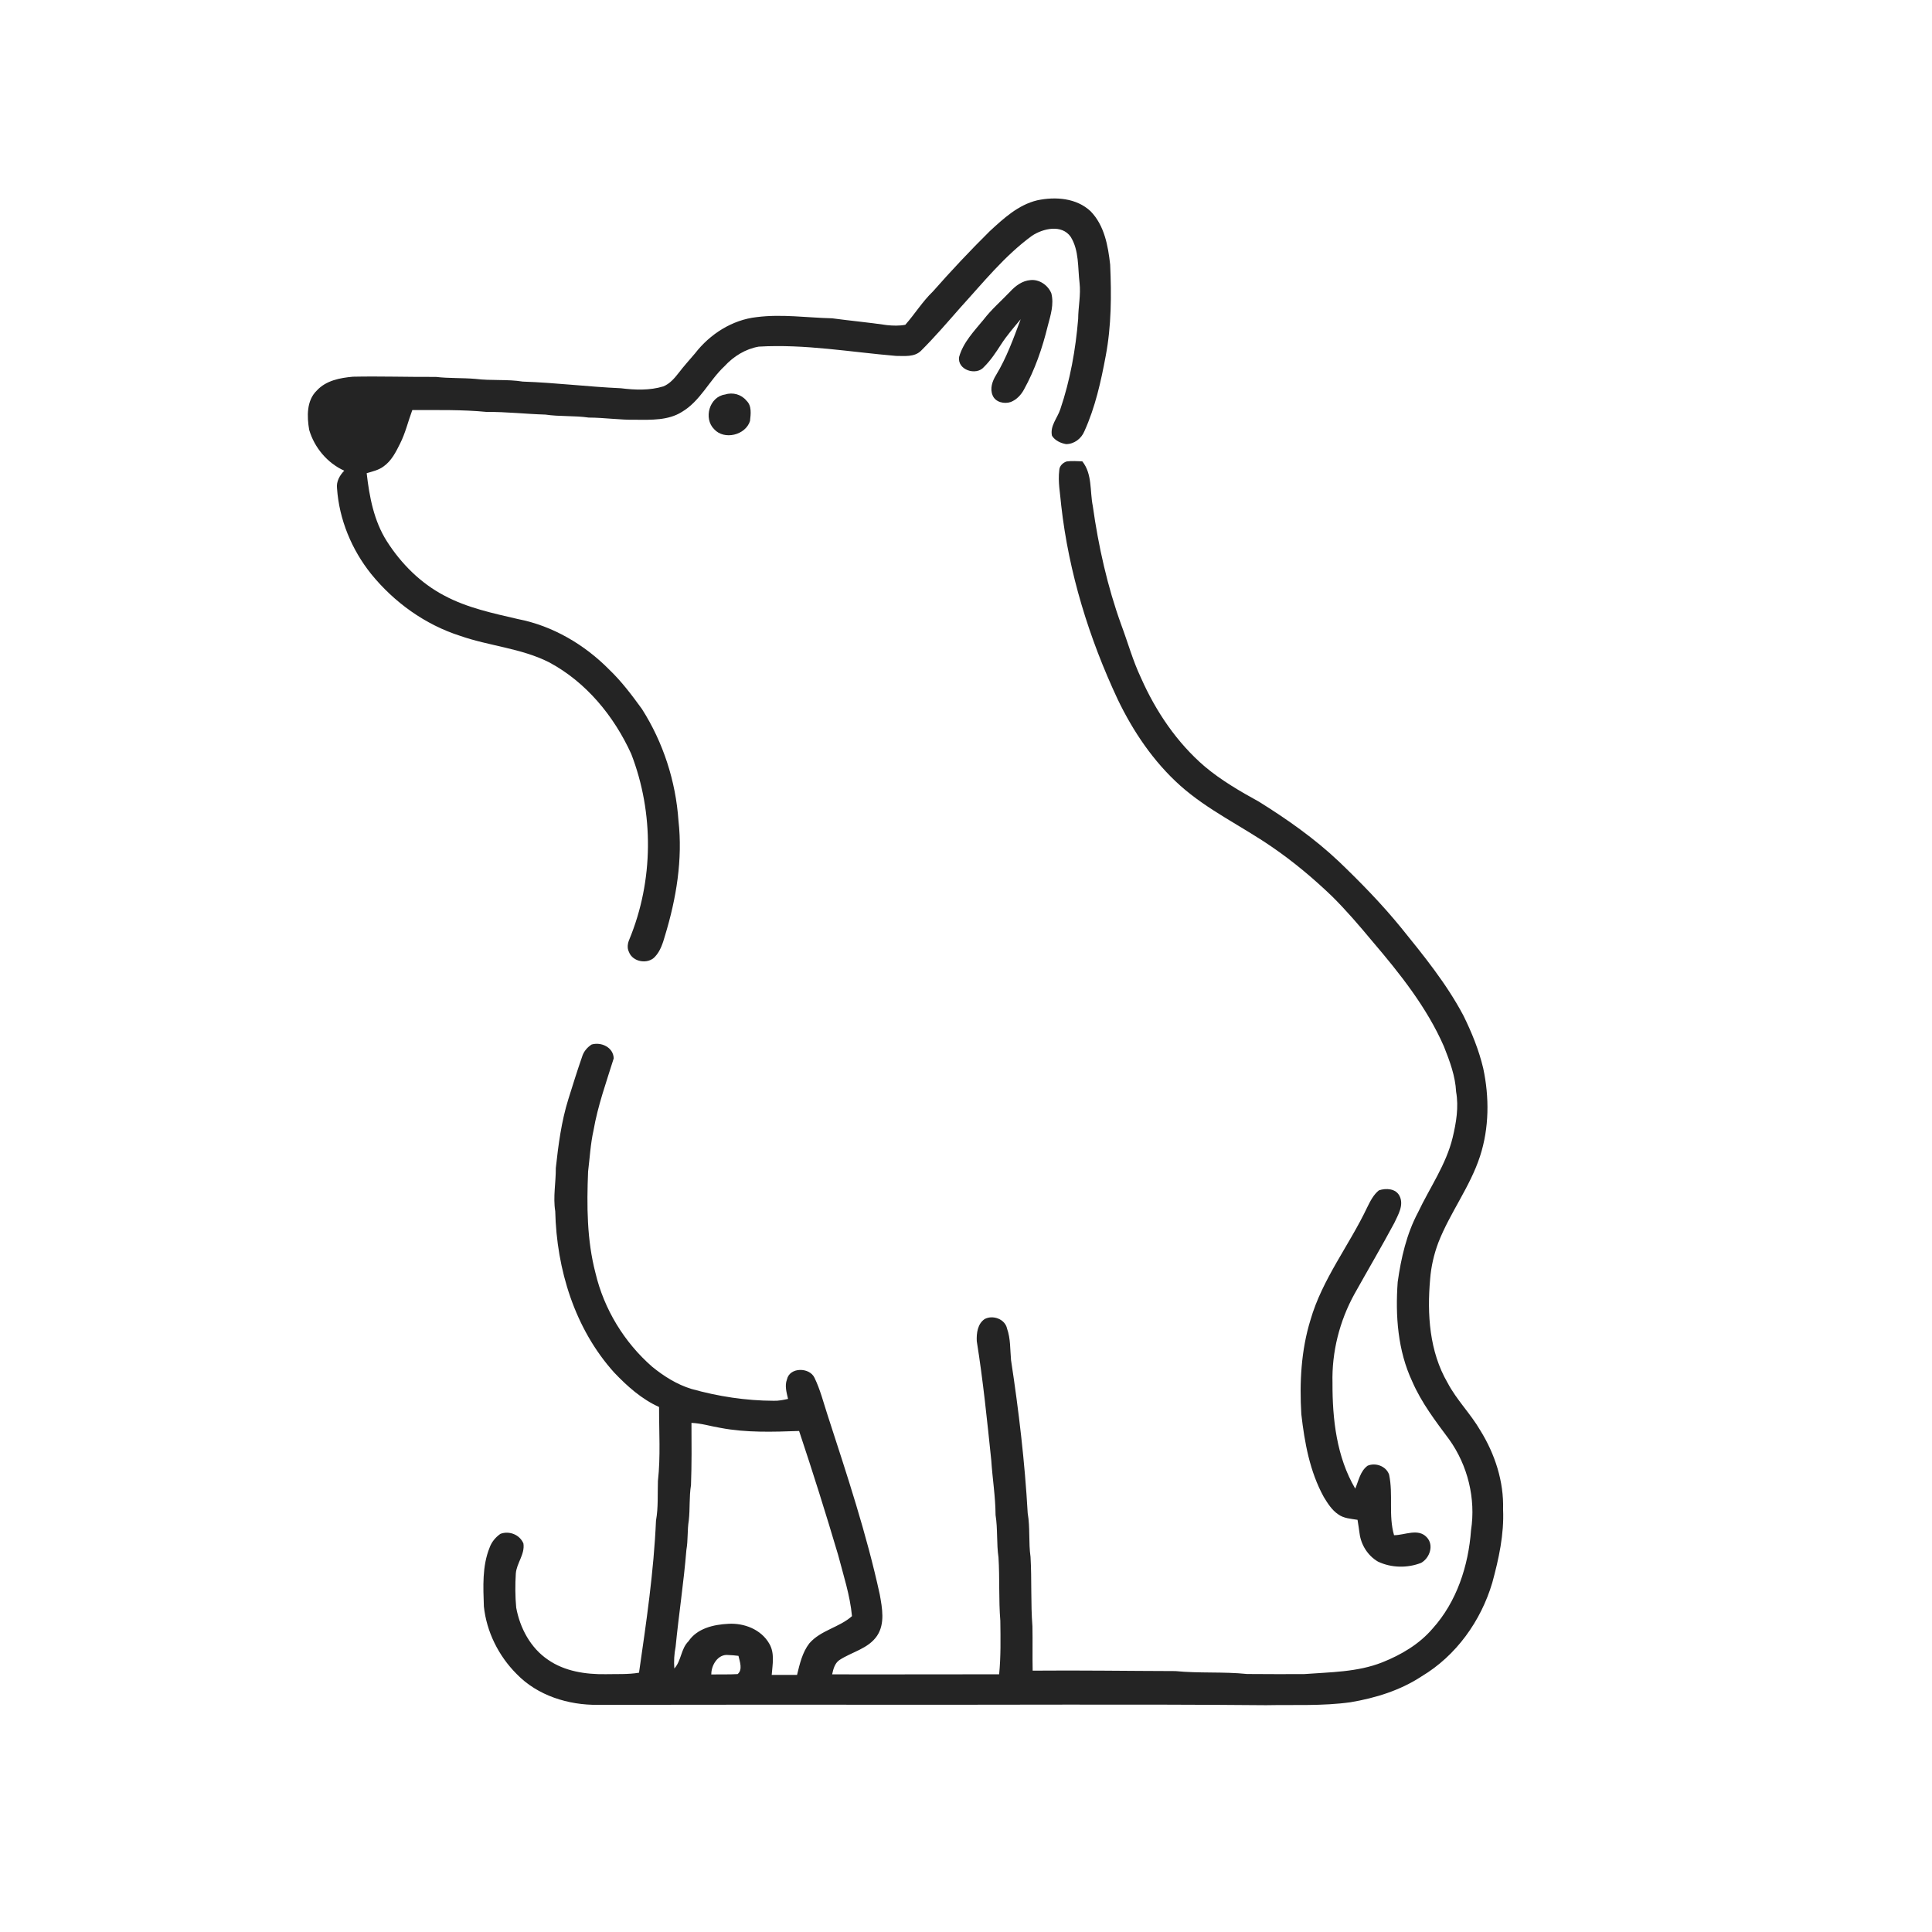
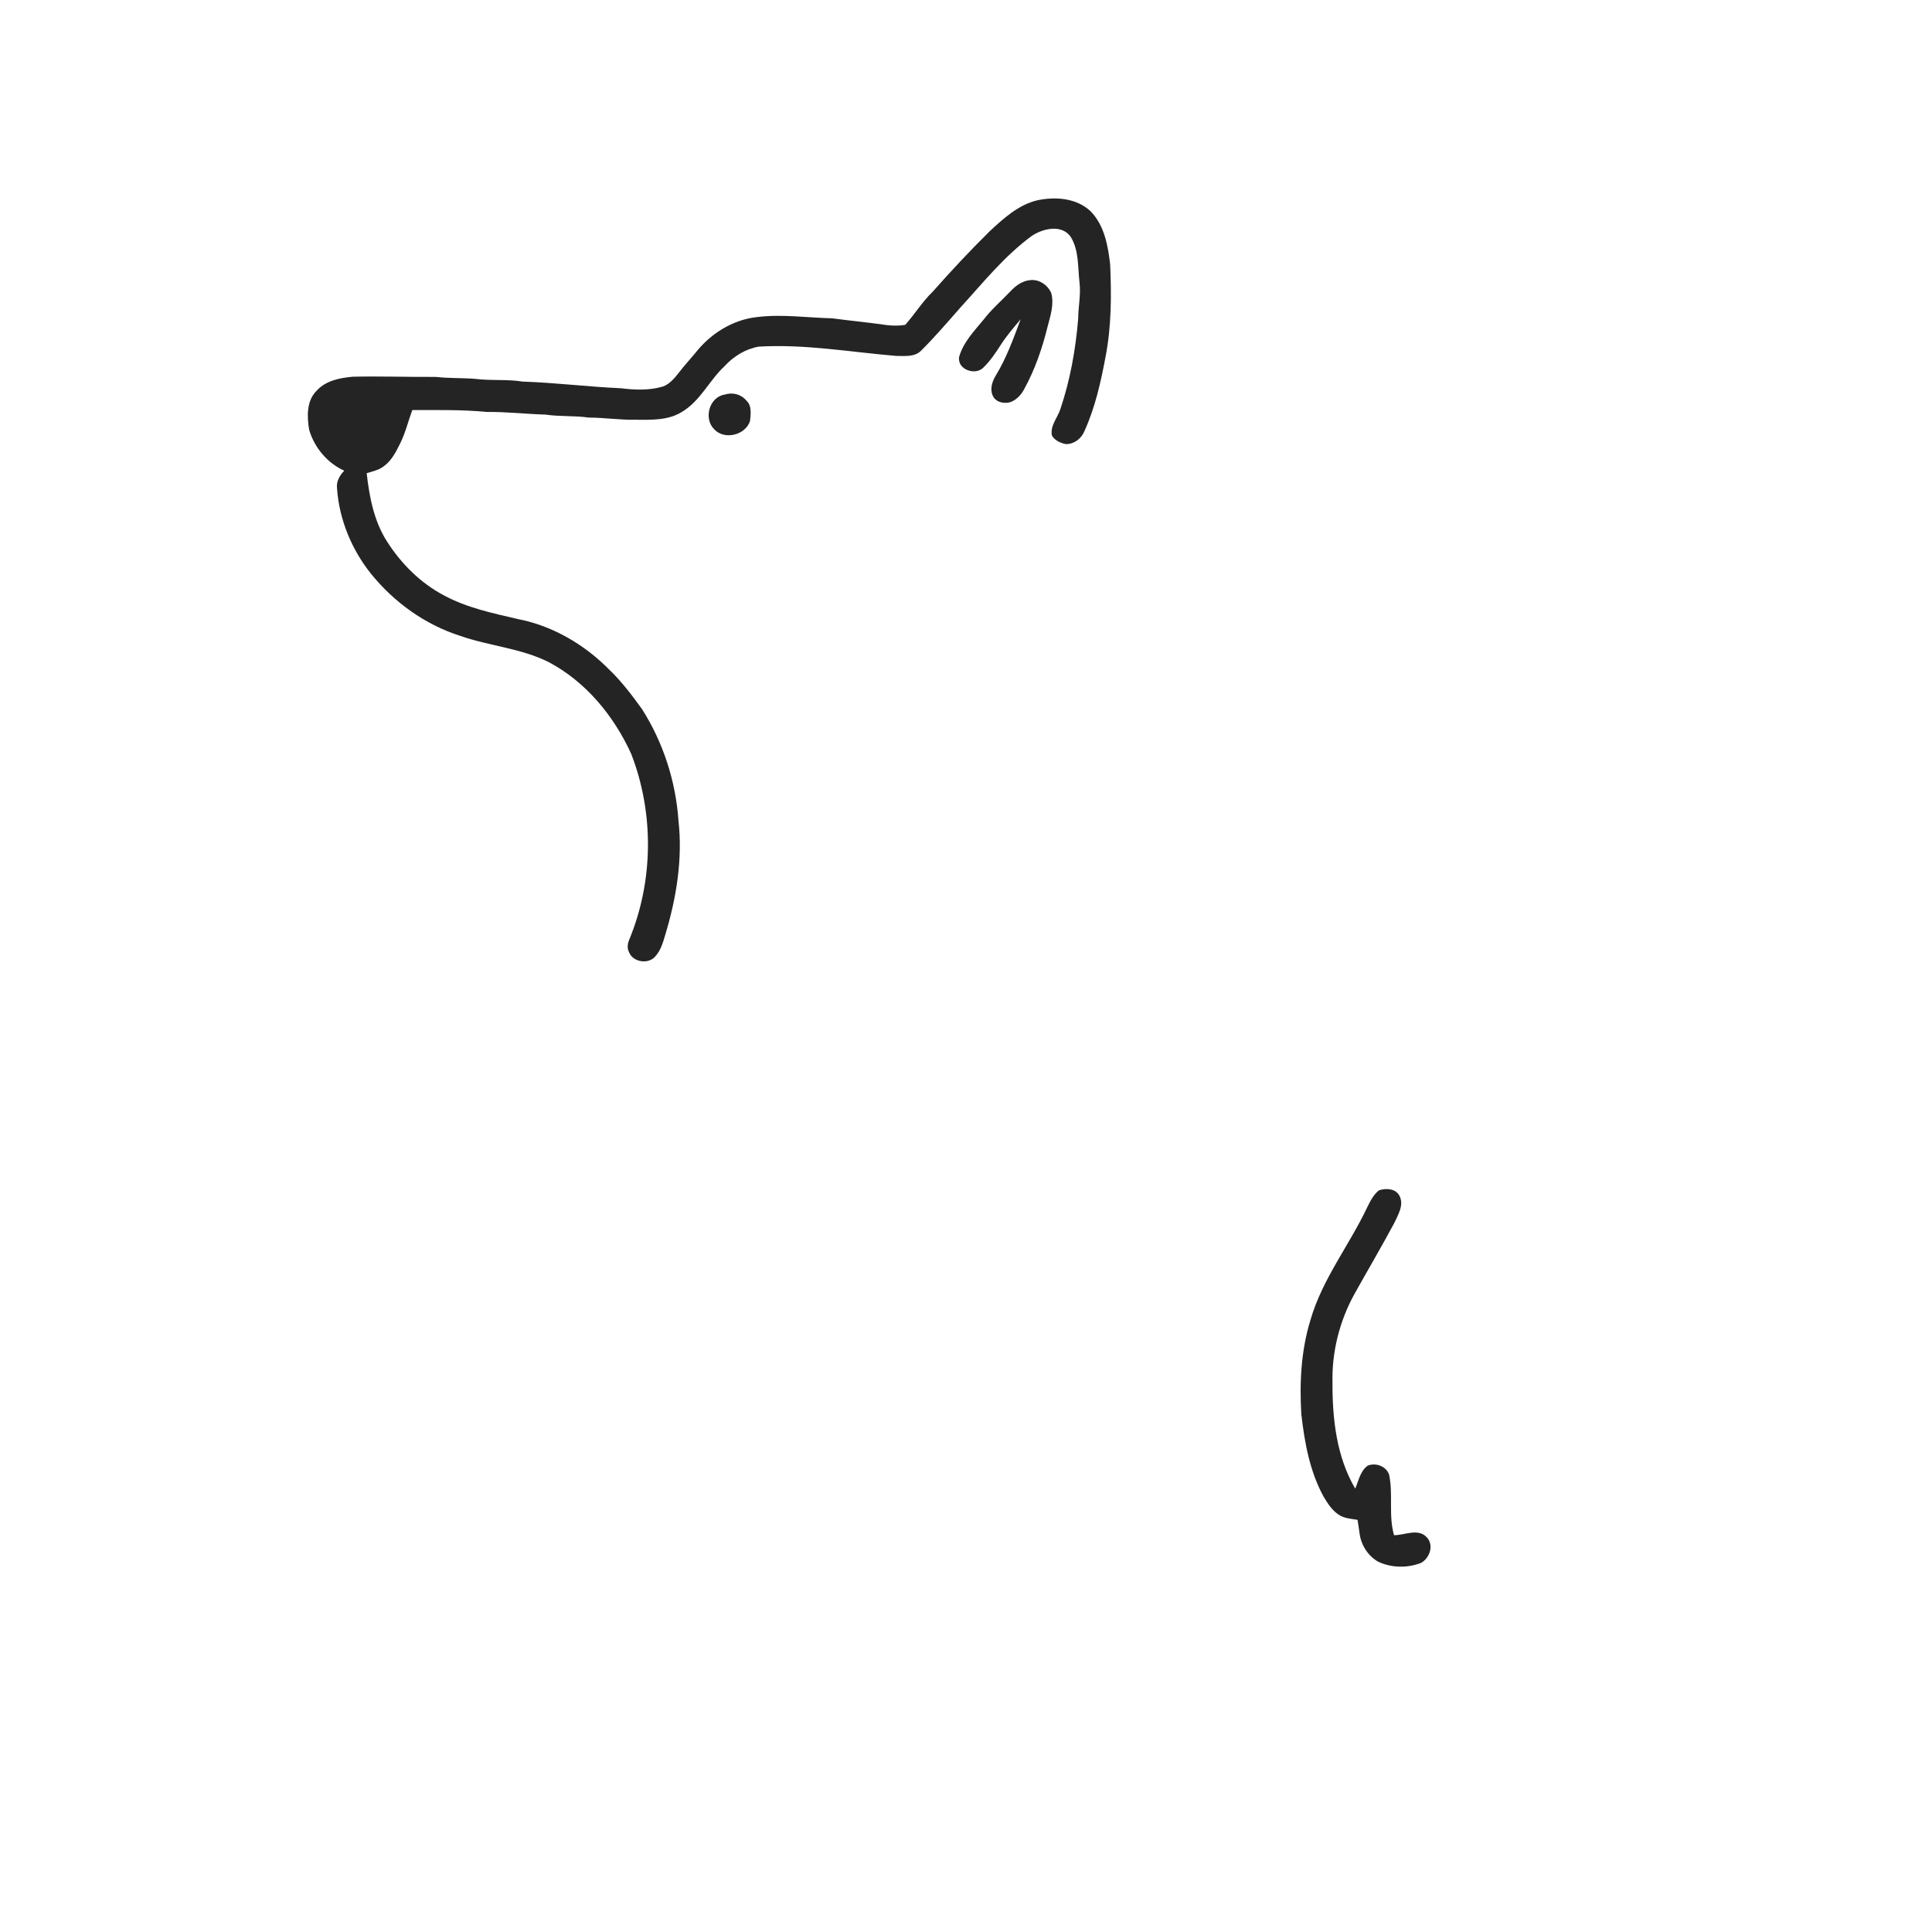
<svg xmlns="http://www.w3.org/2000/svg" width="1024pt" height="1024pt" viewBox="0 0 1024 1024" version="1.1">
  <g id="#ffffffff">
-     <path fill="#ffffff" opacity="0" d=" M 0.00 0.00 L 1024.00 0.00 L 1024.00 1024.00 L 0.00 1024.00 L 0.00 0.00 M 549.75 106.17 C 539.70 108.57 531.93 115.76 524.56 122.56 C 514.16 132.85 504.14 143.52 494.47 154.48 C 488.93 159.81 484.88 166.43 479.83 172.14 C 476.66 172.76 473.38 172.65 470.19 172.33 C 460.50 170.91 450.75 170.01 441.05 168.71 C 427.72 168.39 414.36 166.38 401.05 168.08 C 388.08 169.51 376.28 177.08 368.39 187.29 C 365.47 190.73 362.43 194.07 359.70 197.66 C 357.49 200.50 355.01 203.40 351.61 204.79 C 344.32 207.02 336.54 206.70 329.05 205.78 C 311.69 205.01 294.44 202.83 277.07 202.25 C 268.78 200.91 260.32 201.87 252.00 200.82 C 245.02 200.22 238.00 200.58 231.04 199.77 C 216.38 199.86 201.71 199.35 187.05 199.66 C 180.23 200.27 172.79 201.67 167.94 206.97 C 162.40 212.30 162.67 220.82 163.87 227.83 C 166.62 237.22 173.49 245.44 182.46 249.48 C 180.04 251.96 178.18 255.22 178.63 258.81 C 179.76 275.38 186.40 291.34 196.76 304.27 C 208.95 319.26 225.30 331.05 243.76 336.97 C 259.24 342.41 276.09 343.52 290.89 350.96 C 310.58 361.42 325.43 379.50 334.57 399.61 C 346.68 430.89 346.40 466.77 333.60 497.81 C 332.69 499.92 332.25 502.37 333.34 504.52 C 335.29 509.90 343.31 511.26 347.12 507.14 C 350.05 504.05 351.33 499.86 352.48 495.87 C 358.46 476.24 361.91 455.46 359.60 434.94 C 358.16 414.04 351.50 393.45 340.23 375.77 C 334.95 368.50 329.51 361.24 323.00 355.00 C 309.87 341.66 292.96 331.69 274.49 328.11 C 261.20 325.02 247.64 322.18 235.50 315.68 C 222.94 309.11 212.60 298.76 205.03 286.86 C 198.18 276.10 195.76 263.28 194.35 250.80 C 197.41 249.88 200.67 249.19 203.28 247.23 C 207.46 244.30 209.81 239.62 212.02 235.18 C 214.89 229.50 216.32 223.27 218.53 217.34 C 231.69 217.37 244.89 217.06 257.99 218.34 C 268.39 218.23 278.69 219.44 289.07 219.74 C 296.68 220.87 304.41 220.22 312.02 221.32 C 320.37 221.35 328.65 222.64 337.00 222.48 C 345.23 222.52 354.16 222.88 361.41 218.33 C 371.20 212.54 375.93 201.61 384.05 194.05 C 388.83 188.86 395.15 184.92 402.16 183.72 C 426.55 182.28 450.72 186.60 474.94 188.64 C 479.33 188.63 484.55 189.35 488.03 186.03 C 495.39 178.72 502.15 170.83 509.00 163.04 C 521.07 149.81 532.42 135.60 546.98 124.96 C 552.89 121.06 562.78 118.77 567.51 125.56 C 572.01 132.84 571.20 141.81 572.19 149.98 C 572.91 156.36 571.49 162.66 571.45 169.03 C 570.10 185.26 567.23 201.45 561.99 216.90 C 560.47 221.56 556.43 225.73 557.57 230.95 C 559.16 233.50 562.16 234.89 565.04 235.39 C 569.32 235.40 573.14 232.48 574.74 228.58 C 580.49 215.92 583.53 202.22 586.06 188.61 C 589.08 172.68 589.13 156.41 588.41 140.26 C 587.29 130.24 585.35 119.46 578.03 111.96 C 570.52 104.91 559.36 104.13 549.75 106.17 M 535.48 154.48 C 530.76 159.44 525.53 163.93 521.34 169.38 C 516.36 175.45 510.53 181.42 508.36 189.16 C 507.23 196.07 517.44 199.36 521.52 194.50 C 525.11 190.98 527.87 186.74 530.59 182.54 C 533.65 177.79 537.38 173.53 540.98 169.20 C 537.19 179.32 533.53 189.58 527.89 198.86 C 525.95 201.97 524.58 206.02 526.12 209.57 C 527.60 213.23 532.31 214.24 535.75 213.06 C 538.78 211.85 541.13 209.37 542.68 206.54 C 548.54 195.96 552.49 184.43 555.35 172.70 C 556.83 167.14 558.70 161.28 557.24 155.50 C 555.53 151.19 550.84 147.93 546.14 148.46 C 541.91 148.77 538.27 151.46 535.48 154.48 M 384.31 209.10 C 375.98 210.25 372.75 221.75 378.50 227.47 C 383.85 233.42 395.15 230.65 397.52 223.15 C 397.91 219.54 398.57 215.10 395.63 212.35 C 392.93 209.03 388.35 207.78 384.31 209.10 M 565.40 244.57 C 563.39 245.17 561.51 246.99 561.44 249.18 C 560.65 255.48 561.97 261.75 562.48 268.01 C 566.48 303.62 577.24 338.29 592.41 370.69 C 600.59 387.72 611.41 403.75 625.56 416.40 C 640.16 429.41 658.05 437.80 674.07 448.83 C 685.45 456.61 696.04 465.49 705.98 475.02 C 713.53 482.51 720.46 490.60 727.26 498.77 C 741.88 515.92 756.20 533.82 765.30 554.62 C 768.36 562.33 771.36 570.30 771.77 578.67 C 773.22 586.77 771.82 595.05 769.93 602.96 C 766.47 617.28 757.81 629.45 751.58 642.60 C 745.51 654.00 742.60 666.77 740.81 679.47 C 739.51 697.30 740.83 715.85 748.53 732.24 C 753.39 743.46 760.85 753.21 768.10 762.95 C 777.94 776.68 782.27 794.31 779.68 811.02 C 778.31 829.89 772.11 849.00 759.26 863.23 C 752.24 871.44 742.68 877.07 732.75 881.03 C 719.50 886.32 705.00 886.25 691.01 887.31 C 680.99 887.35 670.97 887.32 660.96 887.25 C 648.35 885.95 635.62 886.97 623.00 885.71 C 597.78 885.65 572.55 885.25 547.33 885.48 C 547.16 877.65 547.37 869.83 547.21 862.00 C 546.26 849.75 546.90 837.44 546.20 825.18 C 545.10 817.49 546.05 809.67 544.70 802.01 C 543.18 774.85 539.97 747.80 535.87 720.90 C 535.35 715.29 535.67 709.55 533.75 704.16 C 532.70 699.11 526.21 696.80 521.90 699.12 C 518.14 701.61 517.50 706.70 517.71 710.85 C 521.06 731.79 523.20 752.88 525.39 773.97 C 526.02 783.66 527.62 793.27 527.67 803.00 C 528.87 810.44 528.13 818.01 529.22 825.45 C 529.91 836.62 529.28 847.84 530.19 859.00 C 530.32 868.47 530.49 877.97 529.57 887.41 C 500.06 887.36 470.55 887.55 441.05 887.44 C 441.66 884.68 442.41 881.63 444.85 879.90 C 451.46 875.52 460.23 873.90 464.89 866.97 C 469.16 860.52 467.58 852.31 466.31 845.18 C 459.29 812.87 448.83 781.44 438.63 750.03 C 436.46 743.41 434.77 736.58 431.72 730.29 C 429.12 724.60 418.53 724.51 417.10 731.14 C 415.82 734.52 416.92 738.09 417.68 741.45 C 415.17 742.00 412.65 742.53 410.07 742.44 C 395.35 742.40 380.67 740.14 366.50 736.17 C 358.78 733.81 351.85 729.44 345.63 724.37 C 330.84 711.45 320.14 693.87 315.62 674.74 C 311.03 657.20 310.97 638.94 311.70 620.95 C 312.60 613.67 312.97 606.30 314.58 599.12 C 316.84 586.07 321.35 573.56 325.28 560.96 C 325.10 555.11 318.70 552.12 313.57 553.62 C 311.18 555.14 309.28 557.44 308.49 560.19 C 305.91 567.59 303.58 575.09 301.24 582.57 C 297.54 594.42 295.94 606.78 294.59 619.07 C 294.66 626.73 293.06 634.35 294.29 641.99 C 295.00 672.78 304.62 704.29 325.52 727.47 C 332.42 734.73 340.11 741.59 349.32 745.74 C 349.28 758.81 350.17 771.96 348.71 784.97 C 348.48 791.97 348.95 799.02 347.69 805.95 C 346.53 832.99 342.55 859.81 338.69 886.57 C 332.84 887.56 326.90 887.21 321.00 887.35 C 310.41 887.50 299.28 885.86 290.41 879.67 C 281.16 873.39 275.58 862.89 273.60 852.08 C 273.04 846.08 273.02 840.02 273.39 834.02 C 273.82 828.47 278.30 823.78 277.42 818.06 C 275.45 813.38 269.90 811.21 265.24 812.97 C 262.65 814.77 260.55 817.30 259.49 820.29 C 255.50 830.16 256.12 841.03 256.46 851.44 C 257.88 864.89 264.25 877.66 273.79 887.21 C 284.87 898.73 301.30 903.81 317.00 903.60 C 365.00 903.60 413.00 903.44 461.00 903.55 C 531.00 903.65 601.00 903.18 671.01 903.79 C 685.93 903.50 700.94 904.29 715.77 902.23 C 729.02 900.00 742.23 895.93 753.53 888.47 C 771.80 877.55 784.94 859.14 790.94 838.86 C 794.39 826.21 797.26 813.20 796.66 800.00 C 797.11 785.25 792.34 770.64 784.61 758.18 C 779.46 749.31 772.02 741.99 767.23 732.88 C 757.62 716.38 756.34 696.59 758.00 677.98 C 758.51 671.34 760.01 664.82 762.35 658.59 C 768.53 642.75 779.19 629.02 784.46 612.78 C 789.33 597.79 789.41 581.56 786.14 566.23 C 783.85 556.56 780.08 547.29 775.70 538.39 C 766.73 521.39 754.53 506.43 742.49 491.55 C 732.33 479.11 721.11 467.60 709.51 456.50 C 696.69 444.40 682.21 434.23 667.28 424.92 C 657.31 419.43 647.39 413.68 638.64 406.35 C 623.78 393.64 612.60 377.05 604.73 359.25 C 600.42 350.15 597.75 340.41 594.23 331.01 C 586.92 310.71 582.21 289.58 579.21 268.24 C 577.59 260.30 579.03 251.26 573.64 244.52 C 570.89 244.45 568.12 244.20 565.40 244.57 M 730.85 630.91 C 727.97 633.21 726.28 636.62 724.68 639.85 C 715.14 660.04 700.80 677.97 694.56 699.66 C 689.59 715.77 688.73 732.82 689.73 749.56 C 691.45 764.64 694.22 779.99 701.63 793.43 C 703.71 796.82 705.89 800.37 709.28 802.63 C 712.22 804.81 716.03 804.95 719.52 805.54 C 719.90 807.93 720.28 810.33 720.60 812.74 C 721.37 818.82 725.00 824.57 730.31 827.66 C 737.42 831.06 745.92 831.21 753.24 828.35 C 757.81 825.77 760.17 818.89 756.18 814.75 C 751.60 809.86 744.51 813.70 738.88 813.69 C 735.82 803.21 738.51 792.17 736.25 781.59 C 734.73 777.10 729.04 775.04 724.85 776.87 C 720.93 779.74 720.11 784.81 718.30 789.00 C 708.43 772.22 706.17 752.14 706.25 733.00 C 705.82 716.60 709.98 700.16 717.91 685.80 C 724.91 673.25 732.22 660.86 739.01 648.19 C 741.02 643.86 744.17 638.79 741.84 633.99 C 739.87 629.89 734.62 629.64 730.85 630.91 Z" />
    <path fill="#ffffff" opacity="0" d=" M 366.49 754.16 C 371.76 754.36 376.81 755.99 381.99 756.83 C 395.67 759.42 409.69 758.93 423.54 758.45 C 430.81 780.22 437.69 802.10 444.21 824.10 C 447.00 834.85 450.54 845.48 451.57 856.59 C 444.81 862.61 434.99 864.04 428.96 871.01 C 425.24 875.83 423.86 881.94 422.45 887.74 C 417.97 887.75 413.50 887.77 409.02 887.75 C 409.44 882.24 410.72 876.20 407.72 871.16 C 403.40 863.61 394.35 860.13 385.95 860.66 C 378.19 861.06 369.50 863.05 364.90 869.93 C 360.84 873.91 361.17 880.23 357.41 884.34 C 357.11 880.50 357.34 876.65 358.08 872.89 C 359.77 855.73 362.41 838.66 363.80 821.48 C 364.73 816.32 364.22 811.04 365.07 805.88 C 365.78 799.64 365.23 793.33 366.24 787.12 C 366.64 776.14 366.56 765.14 366.49 754.16 Z" />
-     <path fill="#ffffff" opacity="0" d=" M 377.01 887.51 C 376.91 882.63 380.53 876.56 385.99 877.19 C 387.80 877.23 389.60 877.42 391.40 877.64 C 392.08 880.66 393.77 884.94 390.96 887.30 C 386.32 887.58 381.66 887.40 377.01 887.51 Z" />
  </g>
  <g id="#242424ff">
    <path fill="#242424" opacity="1.00" d=" M 549.75 106.17 C 559.36 104.13 570.52 104.91 578.03 111.96 C 585.35 119.46 587.29 130.24 588.41 140.26 C 589.13 156.41 589.08 172.68 586.06 188.61 C 583.53 202.22 580.49 215.92 574.74 228.58 C 573.14 232.48 569.32 235.40 565.04 235.39 C 562.16 234.89 559.16 233.50 557.57 230.95 C 556.43 225.73 560.47 221.56 561.99 216.90 C 567.23 201.45 570.10 185.26 571.45 169.03 C 571.49 162.66 572.91 156.36 572.19 149.98 C 571.20 141.81 572.01 132.84 567.51 125.56 C 562.78 118.77 552.89 121.06 546.98 124.96 C 532.42 135.60 521.07 149.81 509.00 163.04 C 502.15 170.83 495.39 178.72 488.03 186.03 C 484.55 189.35 479.33 188.63 474.94 188.64 C 450.72 186.60 426.55 182.28 402.16 183.72 C 395.15 184.92 388.83 188.86 384.05 194.05 C 375.93 201.61 371.20 212.54 361.41 218.33 C 354.16 222.88 345.23 222.52 337.00 222.48 C 328.65 222.64 320.37 221.35 312.02 221.32 C 304.41 220.22 296.68 220.87 289.07 219.74 C 278.69 219.44 268.39 218.23 257.99 218.34 C 244.89 217.06 231.69 217.37 218.53 217.34 C 216.32 223.27 214.89 229.50 212.02 235.18 C 209.81 239.62 207.46 244.30 203.28 247.23 C 200.67 249.19 197.41 249.88 194.35 250.80 C 195.76 263.28 198.18 276.10 205.03 286.86 C 212.60 298.76 222.94 309.11 235.50 315.68 C 247.64 322.18 261.20 325.02 274.49 328.11 C 292.96 331.69 309.87 341.66 323.00 355.00 C 329.51 361.24 334.95 368.50 340.23 375.77 C 351.50 393.45 358.16 414.04 359.60 434.94 C 361.91 455.46 358.46 476.24 352.48 495.87 C 351.33 499.86 350.05 504.05 347.12 507.14 C 343.31 511.26 335.29 509.90 333.34 504.52 C 332.25 502.37 332.69 499.92 333.60 497.81 C 346.40 466.77 346.68 430.89 334.57 399.61 C 325.43 379.50 310.58 361.42 290.89 350.96 C 276.09 343.52 259.24 342.41 243.76 336.97 C 225.30 331.05 208.95 319.26 196.76 304.27 C 186.40 291.34 179.76 275.38 178.63 258.81 C 178.18 255.22 180.04 251.96 182.46 249.48 C 173.49 245.44 166.62 237.22 163.87 227.83 C 162.67 220.82 162.40 212.30 167.94 206.97 C 172.79 201.67 180.23 200.27 187.05 199.66 C 201.71 199.35 216.38 199.86 231.04 199.77 C 238.00 200.58 245.02 200.22 252.00 200.82 C 260.32 201.87 268.78 200.91 277.07 202.25 C 294.44 202.83 311.69 205.01 329.05 205.78 C 336.54 206.70 344.32 207.02 351.61 204.79 C 355.01 203.40 357.49 200.50 359.70 197.66 C 362.43 194.07 365.47 190.73 368.39 187.29 C 376.28 177.08 388.08 169.51 401.05 168.08 C 414.36 166.38 427.72 168.39 441.05 168.71 C 450.75 170.01 460.50 170.91 470.19 172.33 C 473.38 172.65 476.66 172.76 479.83 172.14 C 484.88 166.43 488.93 159.81 494.47 154.48 C 504.14 143.52 514.16 132.85 524.56 122.56 C 531.93 115.76 539.70 108.57 549.75 106.17 Z" />
    <path fill="#242424" opacity="1.00" d=" M 535.48 154.48 C 538.27 151.46 541.91 148.77 546.14 148.46 C 550.84 147.93 555.53 151.19 557.24 155.50 C 558.70 161.28 556.83 167.14 555.35 172.70 C 552.49 184.43 548.54 195.96 542.68 206.54 C 541.13 209.37 538.78 211.85 535.75 213.06 C 532.31 214.24 527.60 213.23 526.12 209.57 C 524.58 206.02 525.95 201.97 527.89 198.86 C 533.53 189.58 537.19 179.32 540.98 169.20 C 537.38 173.53 533.65 177.79 530.59 182.54 C 527.87 186.74 525.11 190.98 521.52 194.50 C 517.44 199.36 507.23 196.07 508.36 189.16 C 510.53 181.42 516.36 175.45 521.34 169.38 C 525.53 163.93 530.76 159.44 535.48 154.48 Z" />
    <path fill="#242424" opacity="1.00" d=" M 384.31 209.10 C 388.35 207.78 392.93 209.03 395.63 212.35 C 398.57 215.10 397.91 219.54 397.52 223.15 C 395.15 230.65 383.85 233.42 378.50 227.47 C 372.75 221.75 375.98 210.25 384.31 209.10 Z" />
-     <path fill="#242424" opacity="1.00" d=" M 565.40 244.57 C 568.12 244.20 570.89 244.45 573.64 244.52 C 579.03 251.26 577.59 260.30 579.21 268.24 C 582.21 289.58 586.92 310.71 594.23 331.01 C 597.75 340.41 600.42 350.15 604.73 359.25 C 612.60 377.05 623.78 393.64 638.64 406.35 C 647.39 413.68 657.31 419.43 667.28 424.92 C 682.21 434.23 696.69 444.40 709.51 456.50 C 721.11 467.60 732.33 479.11 742.49 491.55 C 754.53 506.43 766.73 521.39 775.70 538.39 C 780.08 547.29 783.85 556.56 786.14 566.23 C 789.41 581.56 789.33 597.79 784.46 612.78 C 779.19 629.02 768.53 642.75 762.35 658.59 C 760.01 664.82 758.51 671.34 758.00 677.98 C 756.34 696.59 757.62 716.38 767.23 732.88 C 772.02 741.99 779.46 749.31 784.61 758.18 C 792.34 770.64 797.11 785.25 796.66 800.00 C 797.26 813.20 794.39 826.21 790.94 838.86 C 784.94 859.14 771.80 877.55 753.53 888.47 C 742.23 895.93 729.02 900.00 715.77 902.23 C 700.94 904.29 685.93 903.50 671.01 903.79 C 601.00 903.18 531.00 903.65 461.00 903.55 C 413.00 903.44 365.00 903.60 317.00 903.60 C 301.30 903.81 284.87 898.73 273.79 887.21 C 264.25 877.66 257.88 864.89 256.46 851.44 C 256.12 841.03 255.50 830.16 259.49 820.29 C 260.55 817.30 262.65 814.77 265.24 812.97 C 269.90 811.21 275.45 813.38 277.42 818.06 C 278.30 823.78 273.82 828.47 273.39 834.02 C 273.02 840.02 273.04 846.08 273.60 852.08 C 275.58 862.89 281.16 873.39 290.41 879.67 C 299.28 885.86 310.41 887.50 321.00 887.35 C 326.90 887.21 332.84 887.56 338.69 886.57 C 342.55 859.81 346.53 832.99 347.69 805.95 C 348.95 799.02 348.48 791.97 348.71 784.97 C 350.17 771.96 349.28 758.81 349.32 745.74 C 340.11 741.59 332.42 734.73 325.52 727.47 C 304.62 704.29 295.00 672.78 294.29 641.99 C 293.06 634.35 294.66 626.73 294.59 619.07 C 295.94 606.78 297.54 594.42 301.24 582.57 C 303.58 575.09 305.91 567.59 308.49 560.19 C 309.28 557.44 311.18 555.14 313.57 553.62 C 318.70 552.12 325.10 555.11 325.28 560.96 C 321.35 573.56 316.84 586.07 314.58 599.12 C 312.97 606.30 312.60 613.67 311.70 620.95 C 310.97 638.94 311.03 657.20 315.62 674.74 C 320.14 693.87 330.84 711.45 345.63 724.37 C 351.85 729.44 358.78 733.81 366.50 736.17 C 380.67 740.14 395.35 742.40 410.07 742.44 C 412.65 742.53 415.17 742.00 417.68 741.45 C 416.92 738.09 415.82 734.52 417.10 731.14 C 418.53 724.51 429.12 724.60 431.72 730.29 C 434.77 736.58 436.46 743.41 438.63 750.03 C 448.83 781.44 459.29 812.87 466.31 845.18 C 467.58 852.31 469.16 860.52 464.89 866.97 C 460.23 873.90 451.46 875.52 444.85 879.90 C 442.41 881.63 441.66 884.68 441.05 887.44 C 470.55 887.55 500.06 887.36 529.57 887.41 C 530.49 877.97 530.32 868.47 530.19 859.00 C 529.28 847.84 529.91 836.62 529.22 825.45 C 528.13 818.01 528.87 810.44 527.67 803.00 C 527.62 793.27 526.02 783.66 525.39 773.97 C 523.20 752.88 521.06 731.79 517.71 710.85 C 517.50 706.70 518.14 701.61 521.90 699.12 C 526.21 696.80 532.70 699.11 533.75 704.16 C 535.67 709.55 535.35 715.29 535.87 720.90 C 539.97 747.80 543.18 774.85 544.70 802.01 C 546.05 809.67 545.10 817.49 546.20 825.18 C 546.90 837.44 546.26 849.75 547.21 862.00 C 547.37 869.83 547.16 877.65 547.33 885.48 C 572.55 885.25 597.78 885.65 623.00 885.71 C 635.62 886.97 648.35 885.95 660.96 887.25 C 670.97 887.32 680.99 887.35 691.01 887.31 C 705.00 886.25 719.50 886.32 732.75 881.03 C 742.68 877.07 752.24 871.44 759.26 863.23 C 772.11 849.00 778.31 829.89 779.68 811.02 C 782.27 794.31 777.94 776.68 768.10 762.95 C 760.85 753.21 753.39 743.46 748.53 732.24 C 740.83 715.85 739.51 697.30 740.81 679.47 C 742.60 666.77 745.51 654.00 751.58 642.60 C 757.81 629.45 766.47 617.28 769.93 602.96 C 771.82 595.05 773.22 586.77 771.77 578.67 C 771.36 570.30 768.36 562.33 765.30 554.62 C 756.20 533.82 741.88 515.92 727.26 498.77 C 720.46 490.60 713.53 482.51 705.98 475.02 C 696.04 465.49 685.45 456.61 674.07 448.83 C 658.05 437.80 640.16 429.41 625.56 416.40 C 611.41 403.75 600.59 387.72 592.41 370.69 C 577.24 338.29 566.48 303.62 562.48 268.01 C 561.97 261.75 560.65 255.48 561.44 249.18 C 561.51 246.99 563.39 245.17 565.40 244.57 M 366.49 754.16 C 366.56 765.14 366.64 776.14 366.24 787.12 C 365.23 793.33 365.78 799.64 365.07 805.88 C 364.22 811.04 364.73 816.32 363.80 821.48 C 362.41 838.66 359.77 855.73 358.08 872.89 C 357.34 876.65 357.11 880.50 357.41 884.34 C 361.17 880.23 360.84 873.91 364.90 869.93 C 369.50 863.05 378.19 861.06 385.95 860.66 C 394.35 860.13 403.40 863.61 407.72 871.16 C 410.72 876.20 409.44 882.24 409.02 887.75 C 413.50 887.77 417.97 887.75 422.45 887.74 C 423.86 881.94 425.24 875.83 428.96 871.01 C 434.99 864.04 444.81 862.61 451.57 856.59 C 450.54 845.48 447.00 834.85 444.21 824.10 C 437.69 802.10 430.81 780.22 423.54 758.45 C 409.69 758.93 395.67 759.42 381.99 756.83 C 376.81 755.99 371.76 754.36 366.49 754.16 M 377.01 887.51 C 381.66 887.40 386.32 887.58 390.96 887.30 C 393.77 884.94 392.08 880.66 391.40 877.64 C 389.60 877.42 387.80 877.23 385.99 877.19 C 380.53 876.56 376.91 882.63 377.01 887.51 Z" />
    <path fill="#242424" opacity="1.00" d=" M 730.85 630.91 C 734.62 629.64 739.87 629.89 741.84 633.99 C 744.17 638.79 741.02 643.86 739.01 648.19 C 732.22 660.86 724.91 673.25 717.91 685.80 C 709.98 700.16 705.82 716.60 706.25 733.00 C 706.17 752.14 708.43 772.22 718.30 789.00 C 720.11 784.81 720.93 779.74 724.85 776.87 C 729.04 775.04 734.73 777.10 736.25 781.59 C 738.51 792.17 735.82 803.21 738.88 813.69 C 744.51 813.70 751.60 809.86 756.18 814.75 C 760.17 818.89 757.81 825.77 753.24 828.35 C 745.92 831.21 737.42 831.06 730.31 827.66 C 725.00 824.57 721.37 818.82 720.60 812.74 C 720.28 810.33 719.90 807.93 719.52 805.54 C 716.03 804.95 712.22 804.81 709.28 802.63 C 705.89 800.37 703.71 796.82 701.63 793.43 C 694.22 779.99 691.45 764.64 689.73 749.56 C 688.73 732.82 689.59 715.77 694.56 699.66 C 700.80 677.97 715.14 660.04 724.68 639.85 C 726.28 636.62 727.97 633.21 730.85 630.91 Z" />
  </g>
</svg>